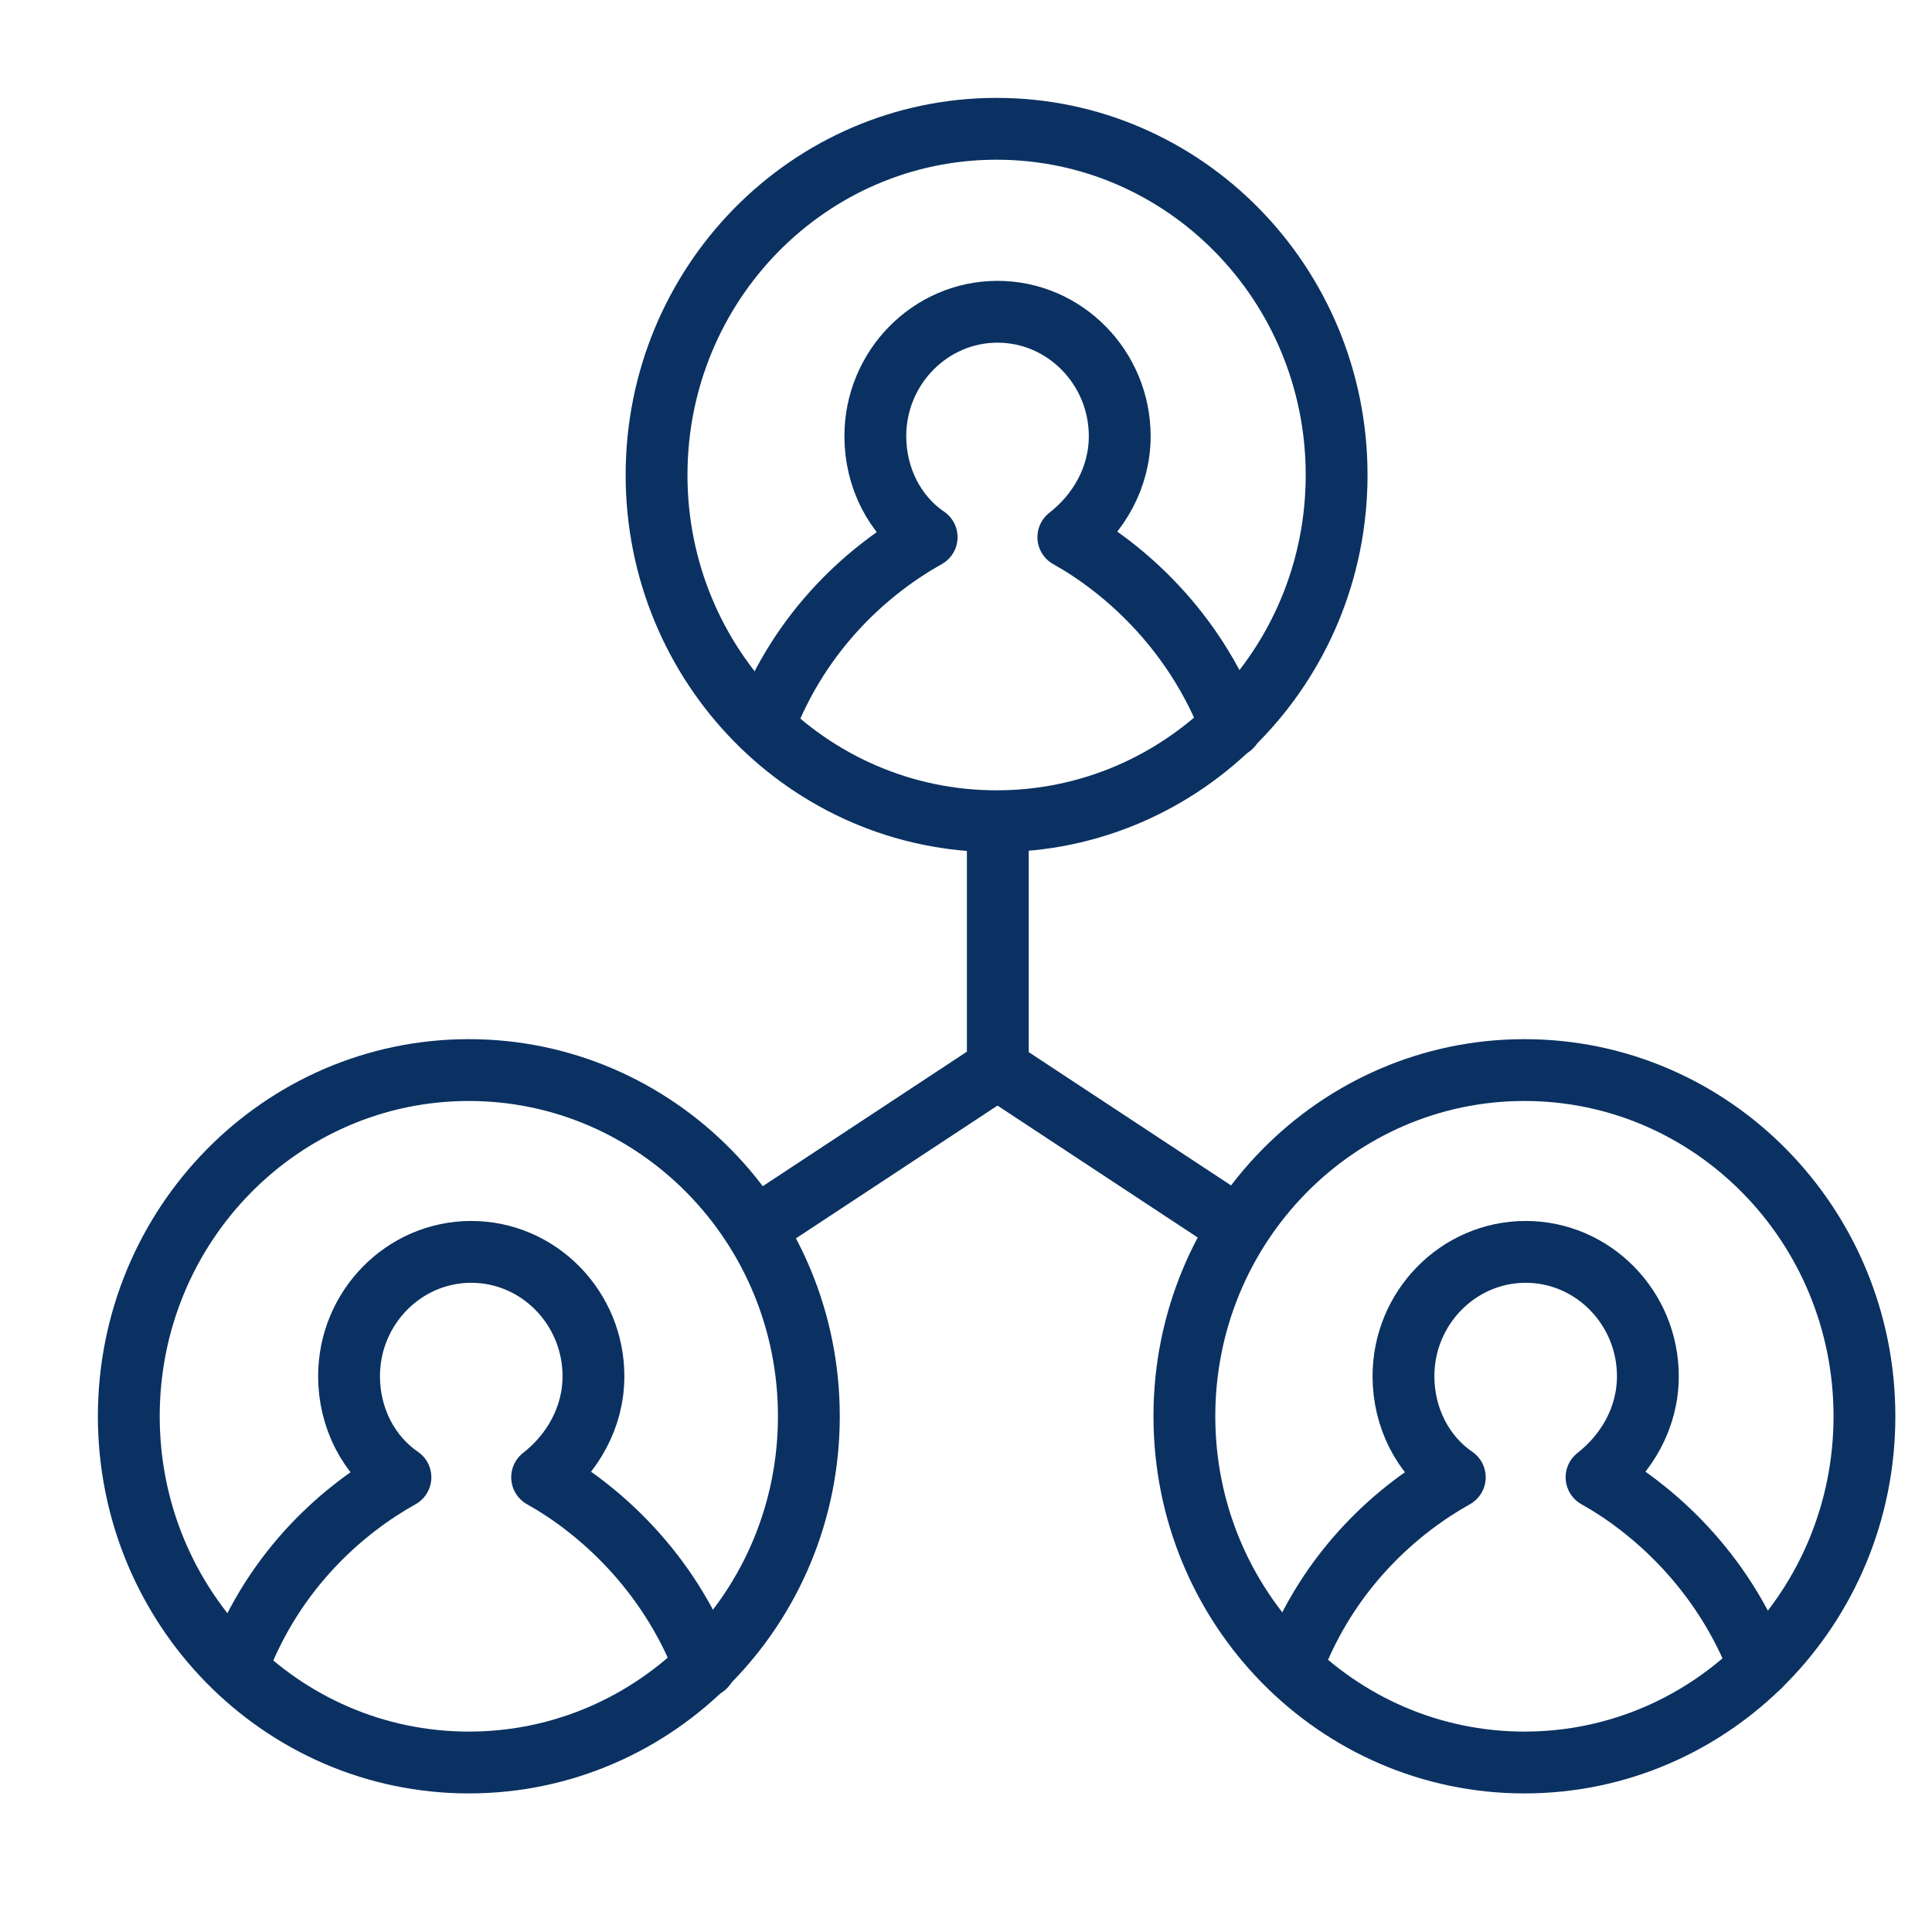
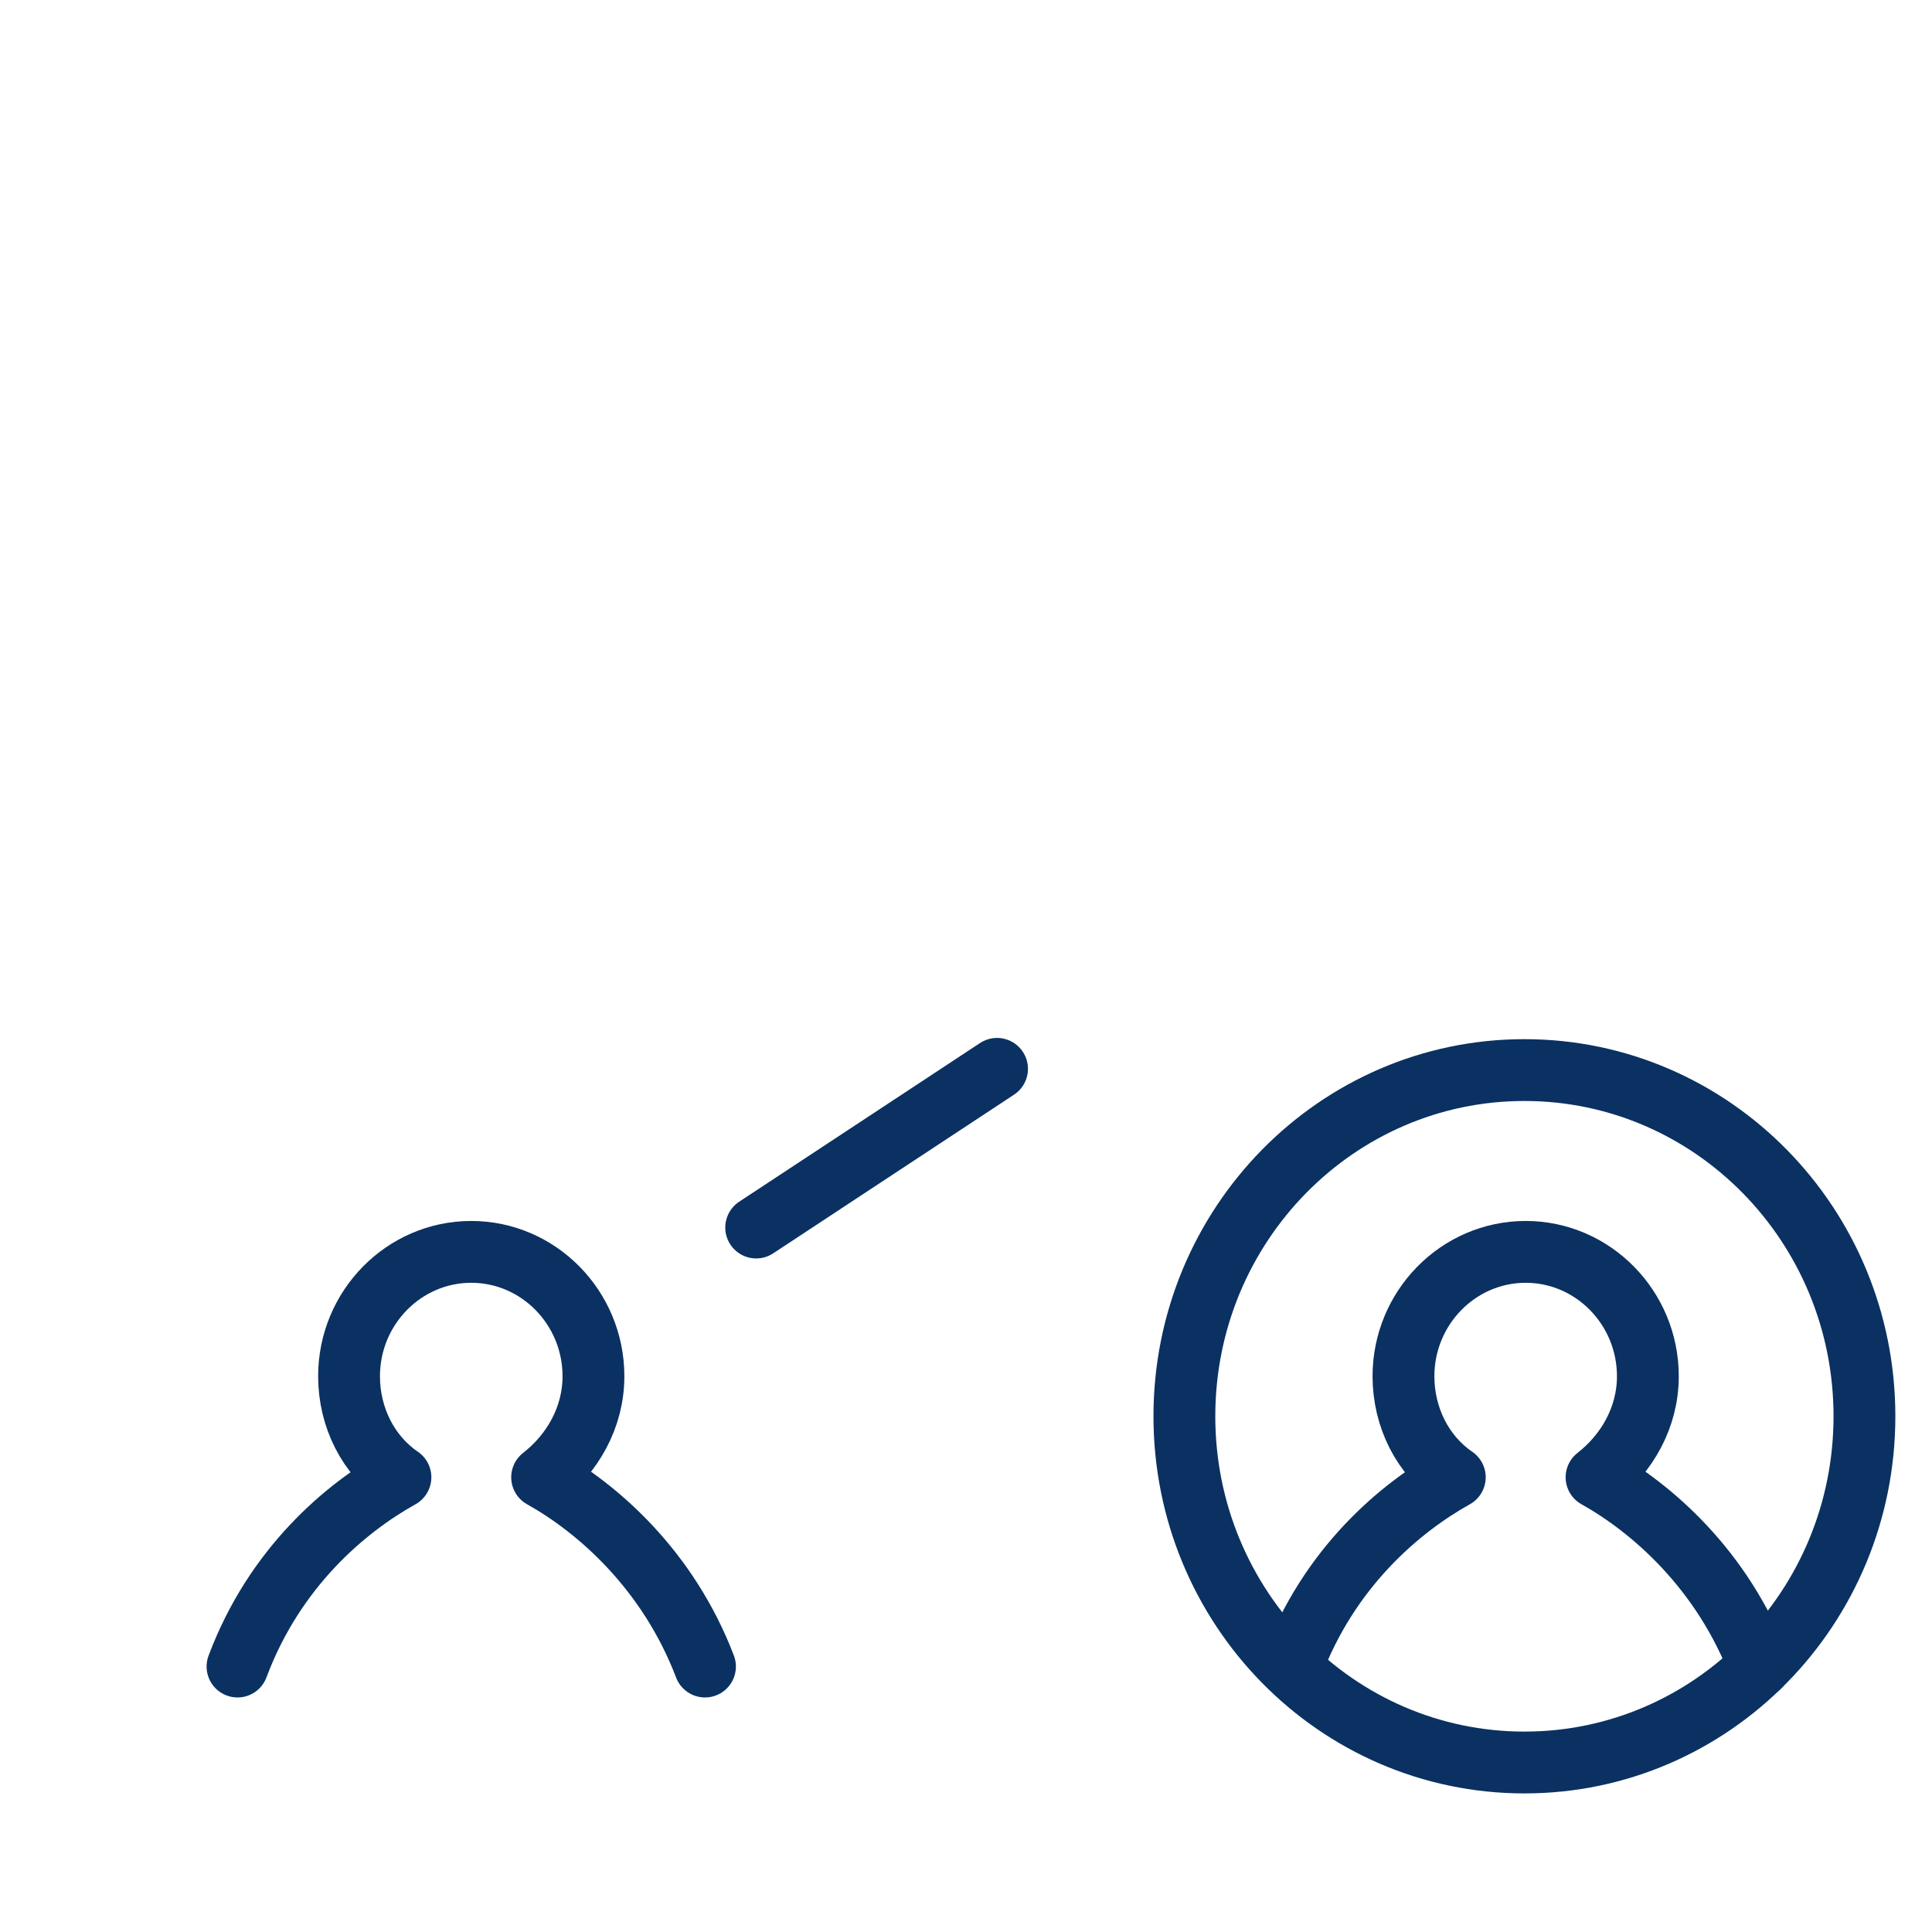
<svg xmlns="http://www.w3.org/2000/svg" width="30" height="30" viewBox="0 0 30 30" fill="none">
  <path d="M23.671 27.368C26.587 27.368 28.951 24.961 28.951 21.992C28.951 19.023 26.587 16.616 23.671 16.616C20.755 16.616 18.391 19.023 18.391 21.992C18.391 24.961 20.755 27.368 23.671 27.368Z" stroke="#0A3161" stroke-width="0.96" stroke-miterlimit="13.333" stroke-linecap="round" stroke-linejoin="round" />
-   <path d="M19.119 11.281C18.542 9.769 17.442 8.817 16.589 8.341C17.057 7.977 17.387 7.417 17.387 6.773C17.387 5.709 16.534 4.841 15.489 4.841C14.444 4.841 13.592 5.709 13.592 6.773C13.592 7.417 13.894 8.005 14.389 8.341C13.537 8.817 12.437 9.741 11.859 11.281" stroke="#0A3161" stroke-width="0.96" stroke-miterlimit="13.333" stroke-linecap="round" stroke-linejoin="round" />
  <path d="M27.32 25.878C26.743 24.366 25.643 23.415 24.791 22.939C25.258 22.575 25.588 22.015 25.588 21.37C25.588 20.306 24.735 19.439 23.691 19.439C22.645 19.439 21.793 20.306 21.793 21.37C21.793 22.015 22.096 22.602 22.59 22.939C21.738 23.415 20.638 24.338 20.061 25.878" stroke="#0A3161" stroke-width="0.96" stroke-miterlimit="13.333" stroke-linecap="round" stroke-linejoin="round" />
  <path d="M10.947 25.878C10.37 24.366 9.27 23.415 8.418 22.939C8.885 22.575 9.215 22.015 9.215 21.37C9.215 20.306 8.363 19.439 7.317 19.439C6.272 19.439 5.42 20.306 5.42 21.37C5.42 22.015 5.723 22.602 6.218 22.939C5.365 23.415 4.265 24.338 3.688 25.878" stroke="#0A3161" stroke-width="0.96" stroke-miterlimit="13.333" stroke-linecap="round" stroke-linejoin="round" />
-   <path d="M19.234 19.06L15.494 16.596V12.76" stroke="#0A3161" stroke-width="0.96" stroke-miterlimit="13.333" stroke-linecap="round" stroke-linejoin="round" />
  <path d="M11.742 19.061L15.482 16.597" stroke="#0A3161" stroke-width="0.96" stroke-miterlimit="13.333" stroke-linecap="round" stroke-linejoin="round" />
-   <path d="M15.475 12.752C18.391 12.752 20.755 10.345 20.755 7.376C20.755 4.407 18.391 2 15.475 2C12.559 2 10.195 4.407 10.195 7.376C10.195 10.345 12.559 12.752 15.475 12.752Z" stroke="#0A3161" stroke-width="0.96" stroke-miterlimit="13.333" stroke-linecap="round" stroke-linejoin="round" />
-   <path d="M7.28 27.368C10.196 27.368 12.56 24.961 12.56 21.992C12.56 19.023 10.196 16.616 7.28 16.616C4.364 16.616 2 19.023 2 21.992C2 24.961 4.364 27.368 7.28 27.368Z" stroke="#0A3161" stroke-width="0.96" stroke-miterlimit="13.333" stroke-linecap="round" stroke-linejoin="round" />
</svg>